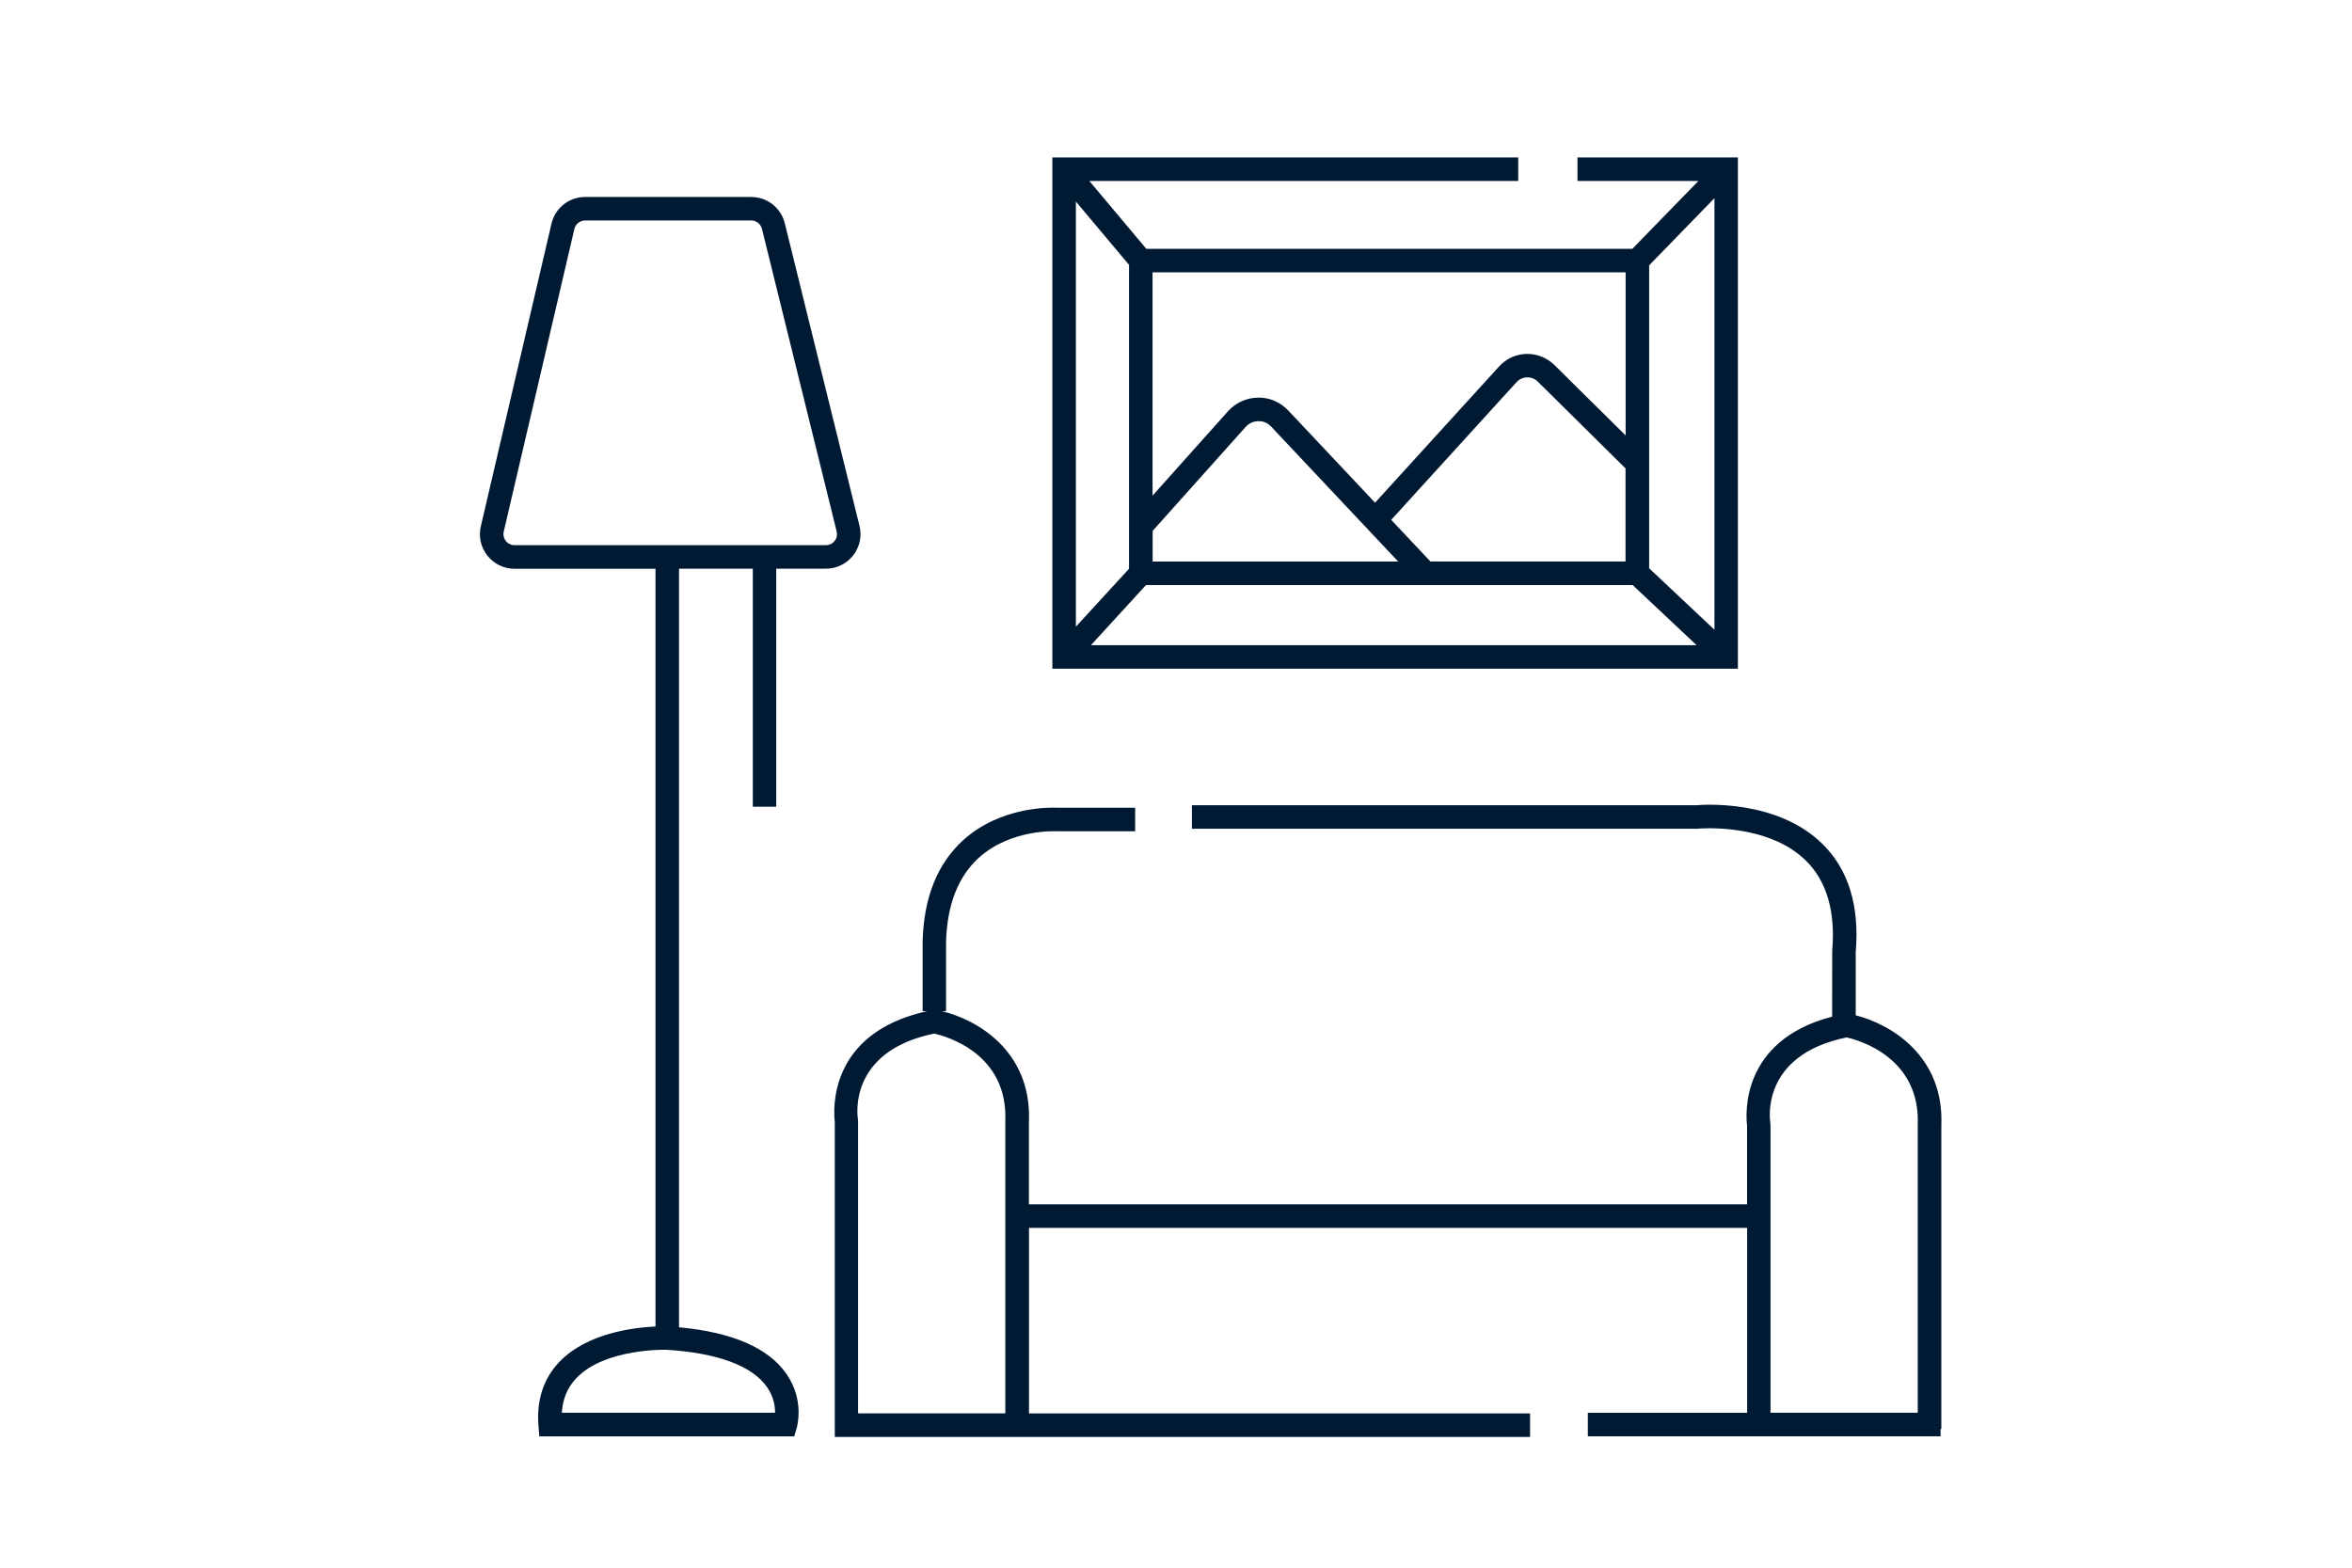
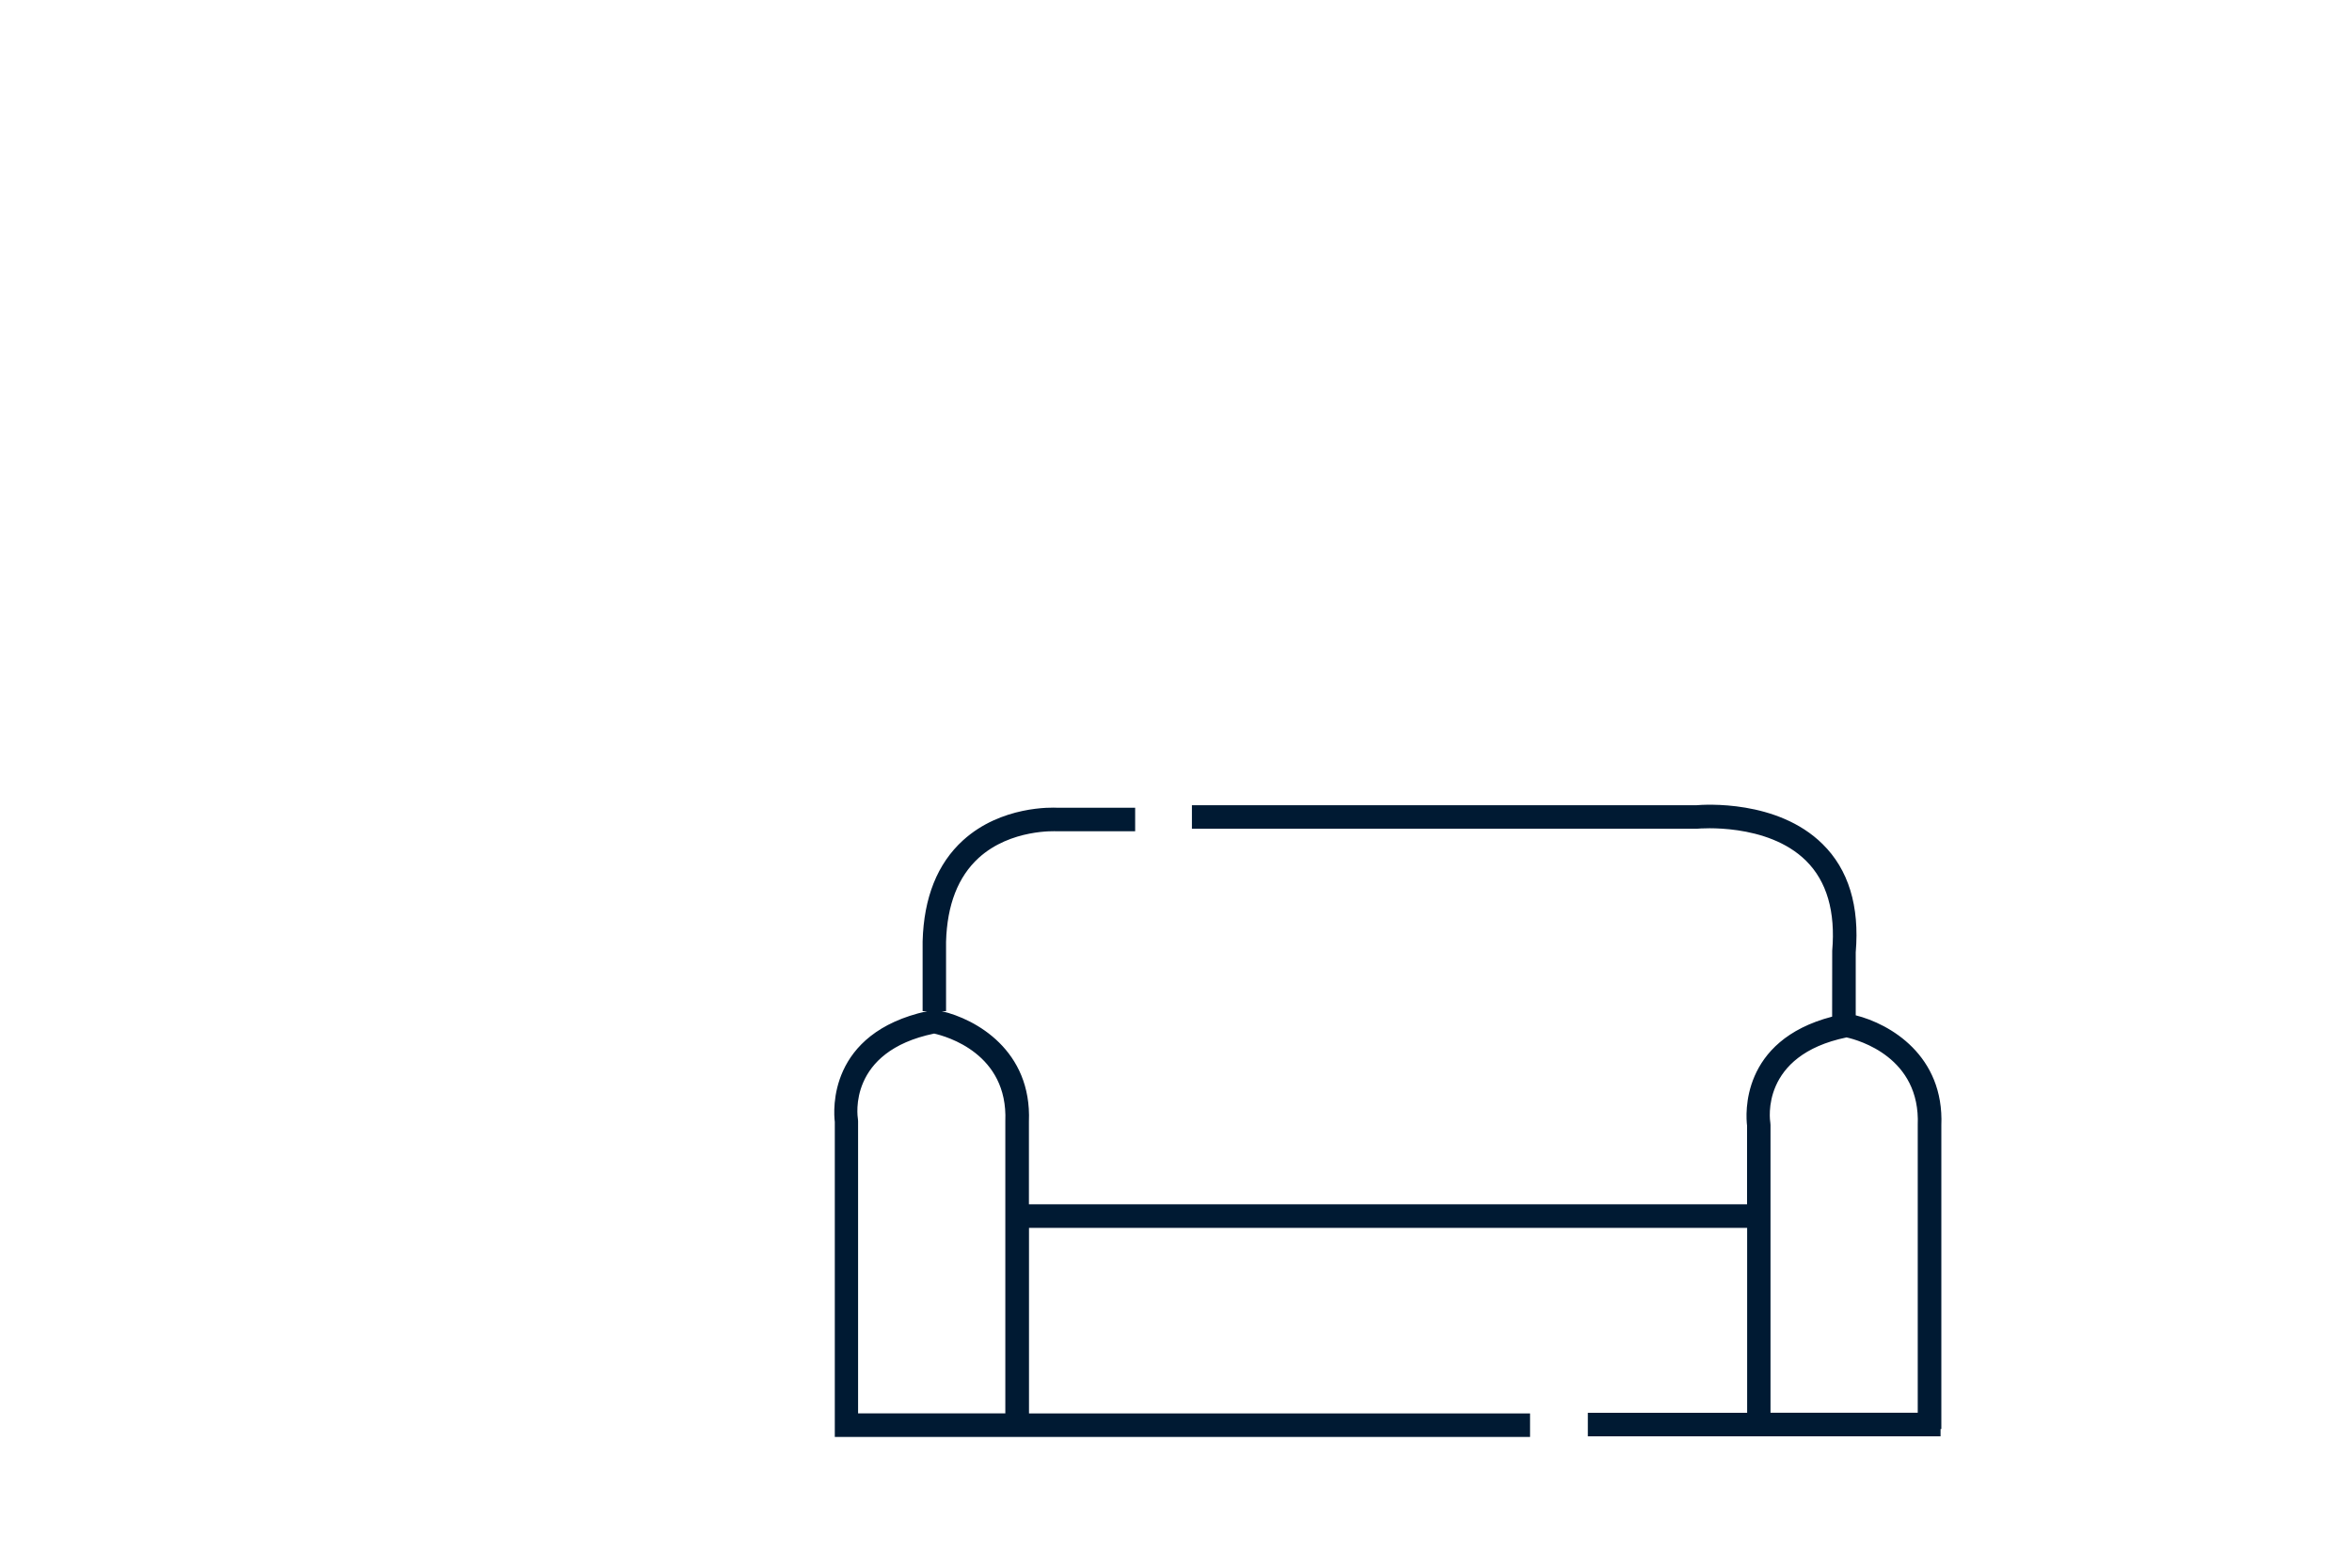
<svg xmlns="http://www.w3.org/2000/svg" version="1.1" id="Layer_1" x="0px" y="0px" viewBox="0 0 300 200" style="enable-background:new 0 0 300 200;" xml:space="preserve">
  <style type="text/css">
	.st0{fill:#001A33;}
	.st1{fill:#F1C723;}
	.st2{fill:none;stroke:#FFFFFF;stroke-width:4;stroke-miterlimit:10;}
	.st3{fill:#FFFFFF;}
	.st4{fill:none;}
	.st5{fill:none;stroke:#001A33;stroke-width:3;stroke-miterlimit:10;}
</style>
  <path class="st0" d="M247.62,182.3l0-38.72c0.37-8.93-6.54-12.95-10.92-14.05v-8.03c0.5-5.91-0.92-10.57-4.24-13.83  c-5.75-5.67-15.08-5.03-16.12-4.94h-64.31v3h64.38l0.15-0.01c0.09-0.01,8.86-0.8,13.8,4.09c2.65,2.62,3.77,6.49,3.34,11.49  l-0.01,8.4c-11.73,3.05-11.02,12.53-10.85,13.91v10.03h-91.6l0-10.55c0.37-9.08-6.76-13.08-11.13-14.09h0.56l0-8.85  c0.13-4.7,1.53-8.3,4.16-10.7c4.08-3.72,9.87-3.4,9.93-3.4l10.03,0v-3h-9.88c-0.73-0.04-7.21-0.26-12.07,4.15  c-3.27,2.97-5.01,7.3-5.16,12.9V129h0.58c-12.69,2.79-11.95,12.72-11.78,14.13v40.19h88.68v-3h-63.91l0-23.67h91.6v23.59h-20.32v3  h44.99v-0.93H247.62z M128.23,180.31h-18.78v-37.28l-0.02-0.26c-0.06-0.35-1.32-8.63,9.72-10.91c1.57,0.35,9.43,2.55,9.08,11.17  V180.31z M225.81,143.26c-0.06-0.35-1.32-8.63,9.72-10.91c1.57,0.35,9.43,2.55,9.08,11.17v36.71h-18.78v-36.71L225.81,143.26z" />
-   <path class="st0" d="M99.01,102.92V72.55h6.34c1.36,0,2.63-0.62,3.47-1.69c0.84-1.07,1.13-2.45,0.81-3.77l-9.53-38.61  c-0.49-1.97-2.25-3.35-4.28-3.35H74.63c-2.06,0-3.82,1.4-4.29,3.41l-9.01,38.61c-0.31,1.32,0,2.68,0.84,3.74  c0.84,1.06,2.1,1.67,3.45,1.67h17.99v96.67c-2.8,0.13-8.72,0.84-12.23,4.48c-2.04,2.12-2.95,4.86-2.7,8.15l0.11,1.39h32.51  l0.32-1.07c0.04-0.14,1.03-3.56-1.32-6.92c-2.31-3.31-6.9-5.3-13.69-5.93V72.55h9.41v30.37H99.01z M97.8,176.91  c0.88,1.24,1.07,2.48,1.06,3.32H71.66c0.11-1.78,0.73-3.24,1.88-4.44c3.68-3.82,11.43-3.59,11.48-3.59  C91.47,172.6,95.89,174.22,97.8,176.91z M64.52,69.02c-0.27-0.34-0.37-0.77-0.27-1.19l9.01-38.61c0.15-0.64,0.71-1.09,1.37-1.09  h21.19c0.65,0,1.21,0.44,1.37,1.07l9.53,38.61c0.1,0.42,0.01,0.86-0.26,1.2c-0.27,0.34-0.67,0.54-1.11,0.54H65.62  C65.19,69.55,64.79,69.36,64.52,69.02z" />
-   <path class="st0" d="M221.68,20.09h-20.47v3h15.42l-8.42,8.65h-62l-7.26-8.65h54.7v-3h-59.42v65.22h87.44V20.09z M182.46,71.64  l-5.01-5.32l15.98-17.56c0.35-0.38,0.83-0.6,1.34-0.62c0.53-0.01,1.01,0.18,1.37,0.54l11.2,11.08v11.87H182.46z M178.34,71.64  h-31.32v-3.91l11.86-13.26c0.42-0.47,0.99-0.73,1.62-0.74c0.65-0.02,1.21,0.24,1.64,0.7L178.34,71.64z M146.17,74.64h62.08  l8.15,7.67h-77.25L146.17,74.64z M210.35,72.5V33.85l8.33-8.57v55.06L210.35,72.5z M207.35,34.74v20.81l-9.09-8.99  c-0.96-0.94-2.23-1.43-3.56-1.41c-1.34,0.04-2.58,0.6-3.48,1.59l-15.83,17.39l-11.07-11.76c-1-1.06-2.44-1.69-3.87-1.64  c-1.46,0.02-2.85,0.65-3.82,1.74l-9.62,10.76V34.74H207.35z M144.01,72.56l-6.78,7.39V25.71l6.78,8.08V72.56z" />
</svg>